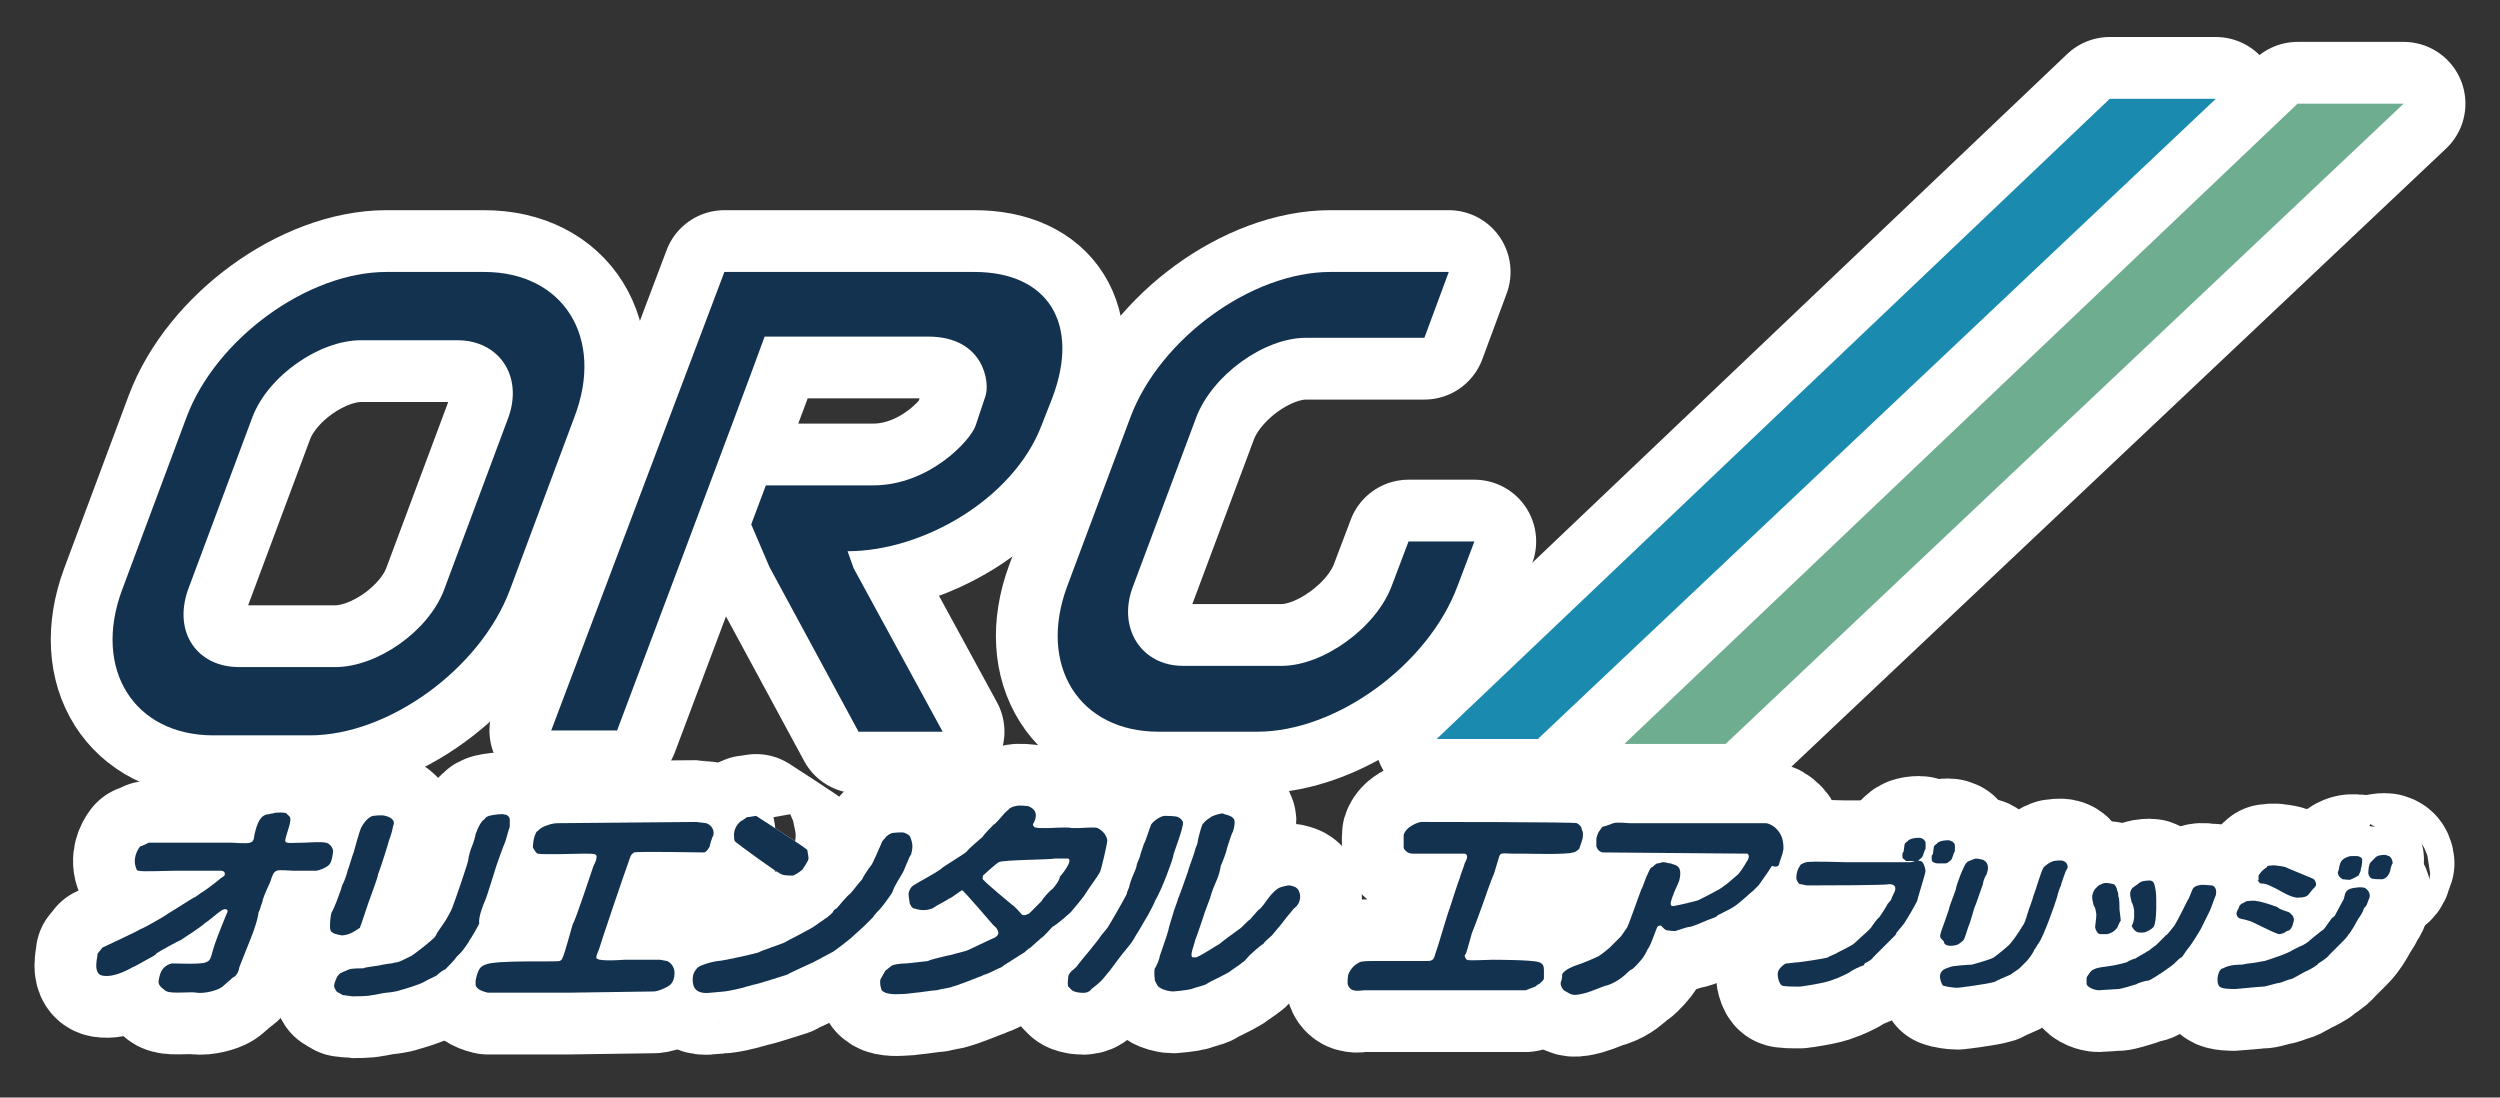
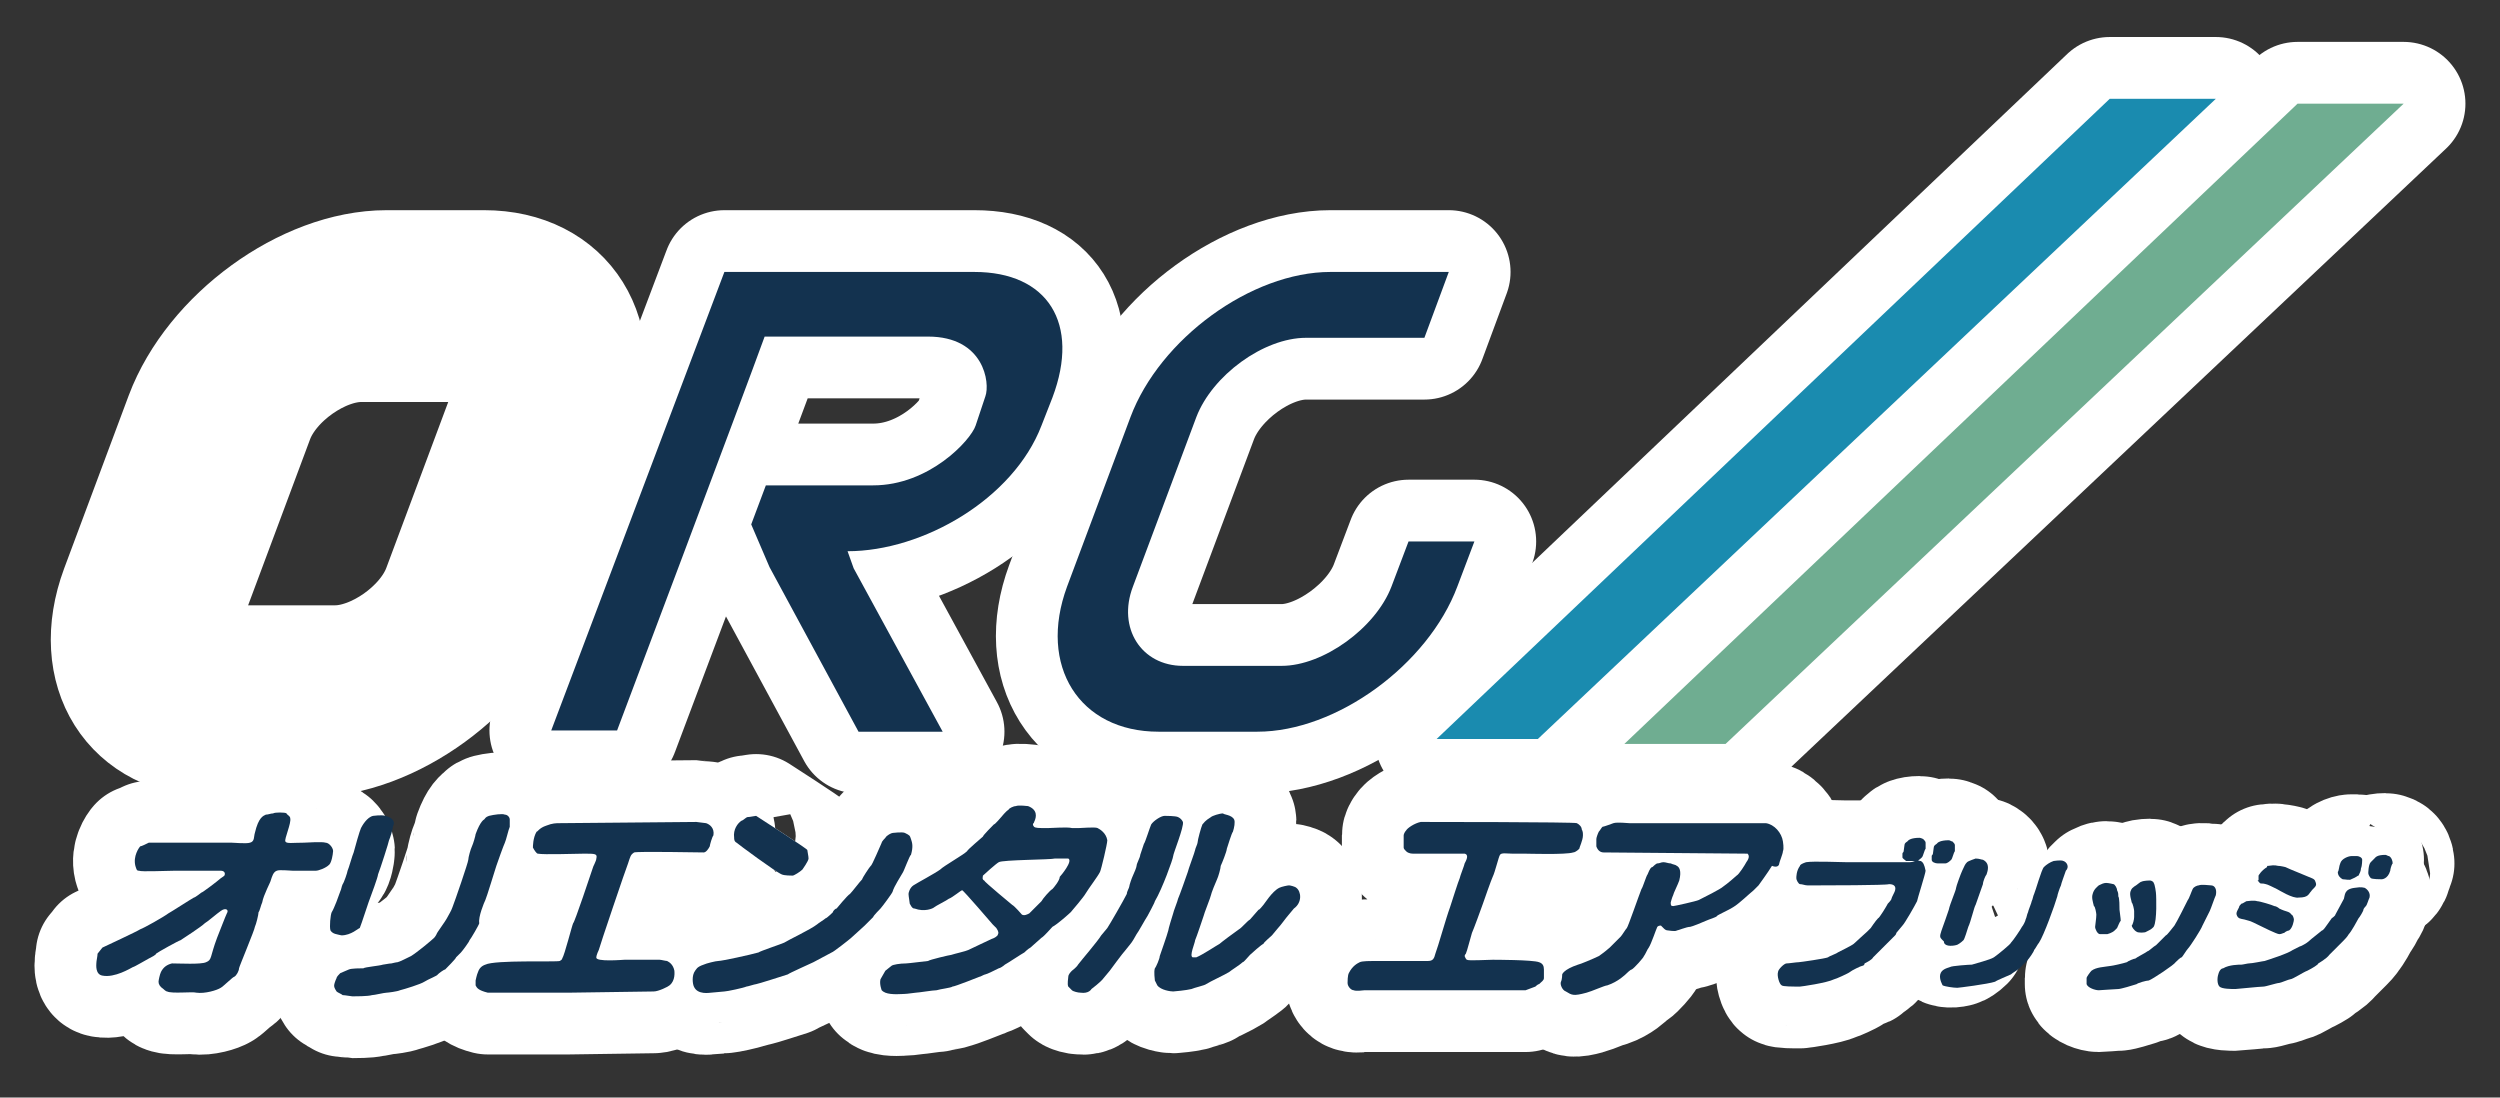
<svg xmlns="http://www.w3.org/2000/svg" version="1.1" id="レイヤー_1" x="0px" y="0px" width="205px" height="90px" viewBox="0 0 205 90" style="enable-background:new 0 0 205 90;" xml:space="preserve">
  <rect x="0" y="0" width="205" height="90" fill="#333333" stroke="none" />
  <style type="text/css">
	
		.st0{fill-rule:evenodd;clip-rule:evenodd;fill:#FFFFFF;stroke:#FFFFFF;stroke-width:10.13;stroke-linejoin:round;stroke-miterlimit:10;}
	.st1{fill-rule:evenodd;clip-rule:evenodd;fill:#13324F;}
	.st2{fill-rule:evenodd;clip-rule:evenodd;fill:#6FAD91;}
	.st3{fill-rule:evenodd;clip-rule:evenodd;fill:#1A8BAF;}
</style>
  <g>
    <g>
      <g>
        <g>
          <g>
            <path class="st0" d="M26.7,69.1c-0.3-0.1-1.6,0-1.8,0c-0.9,0-1.4,0.1-1.5-0.1c-0.1-0.2,0.5-1.5,0.4-1.9c0-0.2-0.3-0.3-0.3-0.4       c-0.1-0.1-1-0.1-1.1,0c-0.2,0-0.4,0.1-0.6,0.1c-0.2,0.1-0.6,0.2-0.9,1.5c-0.1,0.3,0,0.7-0.4,0.8c-0.3,0.1-1.3,0-1.5,0       c-0.1,0-0.9,0-1.2,0c-0.4,0-1.6,0-1.7,0c-1.1,0-3.7,0-3.9,0c-0.2,0.1-0.6,0.3-0.7,0.3c-0.1,0.1-0.6,0.8-0.4,1.6       c0.1,0.3,0.1,0.4,0.3,0.4c0.2,0.1,2.2,0,2.9,0c0.4,0,1.7,0,1.9,0c0.2,0,1.7,0,1.9,0c0.3,0,0.4,0.2,0.3,0.4       c-0.1,0.1-0.3,0.2-0.4,0.3c-0.1,0.1-1.4,1.1-1.5,1.1c0,0-0.5,0.4-0.6,0.4c-0.2,0.1-1.9,1.2-2.1,1.3c-0.4,0.3-2,1.2-2.3,1.3       c-0.3,0.2-2.9,1.4-3.1,1.5c-0.1,0.1-0.3,0.4-0.4,0.5C8,78.4,7.9,78.8,7.9,79c0,0.1-0.1,0.9,0.5,1c1,0.2,2.3-0.6,2.5-0.7       c0.1,0,1.1-0.6,1.3-0.7c0.2-0.1,0.6-0.3,0.6-0.4c0.1-0.1,1.9-1.1,2-1.1c0.3-0.2,1.7-1.1,2-1.4c0.2-0.1,1-0.8,1.3-1       c0.4-0.3,0.7-0.1,0.5,0.2c-0.1,0.2-0.6,1.5-0.8,2c-0.6,1.6-0.4,1.8-0.9,2c-0.4,0.2-2.2,0.1-2.8,0.1c-0.4,0.1-0.7,0.3-0.9,0.7       c-0.1,0.2-0.2,0.7-0.2,0.8c0,0.2,0.1,0.4,0.4,0.6c0,0,0.2,0.2,0.3,0.2c0.4,0.2,2.1,0,2.4,0.1c0.7,0.1,1.7-0.2,2-0.4       c0.2-0.1,1-0.9,1.1-0.9c0.2-0.1,0.4-0.5,0.4-0.7c0-0.1,1.3-3.2,1.3-3.4c0.1-0.2,0.3-1,0.3-1.2c0.1-0.1,0.2-0.6,0.3-0.8       c0.1-0.6,0.7-1.7,0.7-1.8c0.1-0.3,0.2-0.7,0.5-0.8c0.2-0.1,1.1,0,1.3,0c0.3,0,1.9,0,1.9,0c0.2,0,0.8-0.2,1.1-0.5       c0.2-0.2,0.3-0.9,0.3-1C27.4,69.6,27,69.1,26.7,69.1z" />
-             <path class="st0" d="M28,76.7c0.8,0,1.4-0.6,1.5-0.6c0.1-0.2,0.8-2.4,0.9-2.6c0,0,0.6-1.6,0.6-1.8c0.2-0.5,0.9-2.7,0.9-2.8       c0.1-0.2,0.3-0.9,0.3-1c0-0.1,0.1-0.3,0.1-0.4c0-0.3-0.3-0.5-0.7-0.6c-0.3-0.1-1,0-1,0c-0.5,0.1-0.9,0.8-1,1       c-0.1,0.2-0.5,1.6-0.6,2c-0.1,0.2-0.4,1.3-0.5,1.5c0,0.1-0.3,1-0.4,1.1c-0.1,0.2-0.1,0.4-0.2,0.6c-0.1,0.3-0.5,1.4-0.7,1.7       C27.1,75,27,76,27.1,76.3C27.3,76.6,27.6,76.6,28,76.7z" />
            <path class="st0" d="M87.8,74.8c0.1-0.1,1.1-1.3,1.2-1.5c0.3-0.5,1-1.4,1.2-1.8c0.1-0.2,0.6-2.3,0.6-2.6       c-0.1-0.6-0.6-0.9-0.8-1c-0.2-0.1-1.3,0-1.5,0c-0.1,0-0.5,0-0.6,0c-0.4-0.1-1.6,0-1.9,0c-0.1,0-0.6,0-0.6,0       c-0.1,0-0.5,0-0.6-0.1c-0.1-0.1-0.1-0.2-0.1-0.2c0-0.1,0.1-0.1,0.1-0.2c0.2-0.4,0.3-1-0.5-1.3c0,0-0.8-0.1-1,0       c-0.2,0-0.6,0.2-0.6,0.3c-0.2,0.1-0.6,0.6-0.6,0.6c-0.1,0.1-0.5,0.6-0.6,0.6c-0.1,0.1-0.9,0.9-0.9,1c-0.1,0.1-1.3,1.1-1.3,1.2       c-0.3,0.3-1.9,1.2-2.2,1.5c-0.4,0.3-1.9,1.1-2.2,1.3c-0.3,0.2-0.4,0.6-0.4,0.7c0,0.2,0.1,0.7,0.1,0.8c0.2,0.4,0.3,0.4,0.4,0.4       c0.8,0.3,1.5,0,1.6-0.1c0.1-0.1,1.1-0.6,1.2-0.7c0.3-0.1,1-0.7,1.1-0.7c0.1,0,2.5,2.8,2.5,2.8c0,0,0.2,0.2,0.3,0.3       c0.2,0.3,0.2,0.4,0.1,0.6c-0.1,0.1-0.2,0.2-0.5,0.3c-0.2,0.1-1.5,0.7-1.9,0.9c-0.2,0.1-1.1,0.3-1.4,0.4c-0.1,0-1.8,0.4-1.9,0.5       c-0.1,0-1.6,0.2-1.8,0.2c-0.5,0-1.1,0.1-1.2,0.2c0,0-0.5,0.4-0.5,0.4c-0.1,0.2-0.3,0.5-0.4,0.7c-0.1,0.4,0.1,0.9,0.1,0.9       c0.1,0.1,0.1,0.1,0.3,0.2c0.5,0.2,1.4,0.1,1.6,0.1c0.2,0,0.8-0.1,0.9-0.1c0.2,0,1.4-0.2,1.7-0.2c0.3-0.1,1.2-0.2,1.3-0.3       c0.2,0,2.2-0.8,2.2-0.8c0.1,0,0.4-0.2,0.5-0.2c0.1,0,0.9-0.4,1.1-0.5c0.1,0,0.4-0.2,0.5-0.3c0.2-0.1,1.4-0.9,1.6-1       c0,0,0.3-0.3,0.5-0.4c0.1-0.1,0.8-0.7,0.9-0.8c0.2-0.1,0.8-0.8,0.9-0.9C86.7,75.8,87.7,74.9,87.8,74.8z M86.3,72.9       c-0.2,0.1-0.8,0.8-0.9,1c-0.1,0.1-1,1-1,1C84.2,75,84,75.1,83.8,75c0,0-0.6-0.7-0.8-0.8c0,0-2.3-1.9-2.3-2       c-0.2-0.1-0.1-0.3-0.1-0.4c0.1-0.1,1.1-1,1.3-1.1c0.3-0.2,4.3-0.2,4.6-0.3c0.3,0,1.1,0,1.1,0c0.4,0.2-0.6,1.4-0.7,1.5       C86.9,72.2,86.4,72.8,86.3,72.9z" />
            <path class="st0" d="M39.8,73.8c0.1-0.2,0.8-2.5,0.9-2.8c0.1-0.3,0.6-1.7,0.7-1.9c0.1-0.2,0.3-1.1,0.4-1.3c0,0,0-0.5,0-0.6       c0-0.2-0.2-0.4-0.4-0.4c-0.2-0.1-0.9,0-1.3,0.1c-0.3,0.1-0.3,0.2-0.4,0.3c0,0-0.3,0.1-0.7,1.2c0,0.1-0.2,0.8-0.3,1       c-0.1,0.2-0.3,0.9-0.3,1.1c0,0.2-1.1,3.4-1.3,3.9c-0.1,0.3-0.3,0.6-0.4,0.8c-0.2,0.4-0.9,1.3-0.9,1.4c0,0-0.1,0.2-0.2,0.3       c-0.2,0.2-1.4,1.2-1.9,1.5c-0.2,0.1-1,0.5-1.1,0.5c-0.1,0-0.5,0.1-0.5,0.1c-0.2,0-0.6,0.1-0.7,0.1c-0.3,0.1-1.5,0.2-1.6,0.3       c-0.2,0-1,0-1.2,0.1c-0.2,0.1-0.5,0.2-0.7,0.3c-0.1,0.1-0.3,0.3-0.3,0.4c-0.1,0.2-0.2,0.5-0.2,0.6c0,0.1,0,0.2,0.2,0.5       c0.1,0.1,0.4,0.2,0.5,0.3c0.2,0,0.7,0.1,0.8,0.1c0.2,0,1.3,0,1.6-0.1c0.2,0,1-0.2,1.2-0.2c0.1,0,0.9-0.1,1.1-0.2       c0.4-0.1,1.7-0.5,2-0.7c0.3-0.2,1.1-0.5,1.1-0.6c0.1-0.1,0.5-0.4,0.6-0.4c0.1-0.1,0.9-0.9,0.9-1c0,0,0.3-0.3,0.4-0.4       c0.1-0.1,0.7-0.9,0.7-1c0.1-0.1,0.8-1.3,0.8-1.4C39.2,75.2,39.7,74,39.8,73.8z" />
            <path class="st0" d="M60.4,69.1c0.1,0.1,3.2,2.4,3.7,2.6c0.2,0.1,0.8,0.1,0.9,0.1c0.1,0,0.6-0.3,0.8-0.5c0,0,0.5-0.7,0.5-0.9       c0-0.2-0.1-0.6-0.1-0.7c0-0.1-4.2-2.8-4.2-2.8c-0.1,0-0.5,0.1-0.7,0.1c-0.1,0-0.4,0.3-0.5,0.3c-0.3,0.2-0.7,0.7-0.6,1.4       C60.2,68.8,60.2,69,60.4,69.1z" />
            <path class="st0" d="M106.3,72.8c-0.1-0.1-0.5-0.2-0.6-0.2c-0.1,0-0.6,0.1-0.8,0.2c-0.6,0.3-1.2,1.3-1.3,1.4       c-0.1,0.1-0.3,0.4-0.4,0.4c-0.1,0.1-0.6,0.7-0.7,0.8c-0.2,0.1-0.7,0.7-0.9,0.8c-0.3,0.2-1.5,1.1-1.6,1.2       c-0.2,0.1-1.4,0.9-1.9,1.1c-0.1,0-0.2,0-0.3,0c-0.3-0.1,0.2-1.2,0.2-1.4c0.1-0.2,0.7-2,0.7-2c0-0.1,0.6-1.6,0.6-1.7       c0-0.1,0.4-1.1,0.5-1.3c0.1-0.2,0.3-0.9,0.3-1.1c0.1-0.2,0.5-1.2,0.5-1.4c0.1-0.3,0.4-1.3,0.5-1.4c0.1-0.3,0.2-0.8,0.1-1       c-0.2-0.4-0.9-0.4-0.9-0.5c-0.3,0-0.9,0.2-1,0.3c-0.5,0.3-0.6,0.5-0.7,0.6c-0.1,0.2-0.4,1.3-0.4,1.5c0,0.1-0.2,0.5-0.2,0.6       c0,0.1-0.6,1.7-0.6,1.8c-0.1,0.3-0.7,2-0.8,2.2c0,0.1-0.4,1.1-0.4,1.2c-0.1,0.3-0.4,1.3-0.4,1.4c-0.1,0.4-0.6,1.8-0.7,2.1       c0,0.2-0.3,0.9-0.4,1c-0.1,0.3,0,0.9,0,1c0,0,0.1,0.2,0.2,0.4c0.3,0.4,1.1,0.5,1.3,0.5c0.1,0,1.1-0.1,1.5-0.2       c0.2-0.1,1.1-0.3,1.2-0.4c0.3-0.2,1.6-0.8,1.9-1c0.1-0.1,0.9-0.6,1.1-0.8c0.1,0,0.4-0.4,0.6-0.6c0.1-0.1,1-0.9,1.1-0.9       c0-0.1,0.6-0.6,0.7-0.7c0.1-0.1,0.4-0.5,0.5-0.6c0.2-0.2,0.7-0.9,0.8-1c0.1-0.1,0.4-0.5,0.5-0.6       C106.8,74,106.7,73.1,106.3,72.8z" />
            <path class="st0" d="M97,67.4c-0.1-0.2-0.2-0.3-0.4-0.4c-0.2-0.1-1-0.1-1.1-0.1c-0.3,0-0.9,0.4-1.1,0.7       c-0.1,0.2-0.5,1.5-0.6,1.6c-0.1,0.3-0.2,0.6-0.3,0.9c0,0.2-0.3,0.7-0.3,0.9c0,0.1-0.2,0.6-0.3,0.8c-0.1,0.2-0.3,0.8-0.3,0.9       c0,0.1-0.2,0.4-0.2,0.6c-0.3,0.6-1.4,2.5-1.6,2.8c-0.1,0.1-0.4,0.5-0.5,0.6c-0.3,0.5-1.6,2-1.9,2.4c-0.1,0.2-0.5,0.5-0.5,0.5       c-0.1,0.1-0.3,0.3-0.3,0.5c0,0.1-0.1,0.6,0,0.8c0,0,0.2,0.2,0.3,0.3c0.1,0.1,0.5,0.2,0.7,0.2c0.7,0.1,0.9-0.3,0.9-0.3       c0,0,0.8-0.6,1-0.9c0,0,0.5-0.6,0.5-0.6c0,0,1.1-1.5,1.3-1.7c0.1-0.1,0.3-0.4,0.4-0.5c0.1-0.1,0.4-0.6,0.5-0.8       c0.1-0.1,0.7-1.2,0.9-1.5c0,0,0.6-1.1,0.6-1.2c0.6-1,1.5-3.5,1.5-3.7C96.2,70,97.1,67.8,97,67.4z" />
            <path class="st0" d="M54.7,78.8c-0.1,0-0.5-0.1-0.6-0.1c-0.1,0-2.9,0-2.9,0c-0.1,0-2.4,0.2-2.3-0.2c0-0.2,0.2-0.6,0.2-0.6       c0-0.1,2.3-6.9,2.4-7.1c0.2-0.6,0.2-0.7,0.5-0.9c0.3-0.1,5.4,0,5.7,0c0.2,0,0.4-0.3,0.5-0.5c0-0.1,0.2-0.8,0.3-0.9       c0.1-0.6-0.3-0.9-0.6-1c-0.1,0-0.7-0.1-0.8-0.1c-0.2,0-11.1,0.1-11.2,0.1c-0.3,0-0.6,0-1.1,0.2c-0.6,0.2-0.7,0.5-0.8,0.5       c-0.3,0.5-0.3,1.2-0.3,1.3c0.1,0.2,0.3,0.5,0.4,0.5c0.5,0.1,3.1,0,3.8,0c0.9,0,1.1,0,1,0.4c0,0.2-0.3,0.7-0.3,0.8       c-0.1,0.3-1.5,4.5-1.6,4.5c-0.1,0.2-0.7,2.6-0.9,2.9c0,0.1-0.2,0.2-0.2,0.2c-0.3,0.1-5.3-0.1-6.1,0.3c-0.3,0.1-0.5,0.3-0.6,0.6       c-0.1,0.2-0.2,0.7-0.2,0.7c0,0.1,0,0.4,0,0.4c0.1,0.2,0.2,0.4,1,0.6c0.1,0,6.2,0,6.6,0c0.3,0,6.9-0.1,7-0.1       c0.4,0,1.2-0.4,1.3-0.5c0.5-0.4,0.4-1.1,0.4-1.2C55.2,79.1,54.9,78.9,54.7,78.8z" />
            <path class="st0" d="M120.7,76.5c0.1-0.2,0.8-2.1,0.9-2.4c0.1-0.3,0.7-2,0.8-2.2c0.2-0.4,0.5-1.7,0.6-1.8       c0.1-0.2,0.6-0.1,1-0.1c0.1,0,0.8,0,1,0c0.3,0,3.4,0.1,4-0.1c0.1,0,0.3-0.1,0.5-0.3c0-0.1,0.3-0.7,0.3-1.1c0-0.2,0-0.3-0.1-0.5       c0-0.2-0.2-0.4-0.4-0.5c-0.1-0.1-12.6-0.1-12.8-0.1c-0.5,0.1-1.1,0.5-1.2,0.7c-0.1,0.1-0.2,0.3-0.2,0.4c0,0.1,0,0.8,0,1       c0,0.1,0.1,0.2,0.2,0.3c0.2,0.2,0.5,0.2,0.6,0.2c0.6,0,2.2,0,2.4,0c0.2,0,1.5,0,1.8,0c0.4,0.1,0.1,0.6,0,0.8       c0,0.1-0.4,1.1-0.4,1.2c-0.1,0.2-0.7,2.1-0.8,2.4c-0.3,0.8-1,3.3-1.2,3.8c-0.1,0.4-0.2,0.6-0.6,0.6c-0.6,0-2.7,0-2.9,0       c-0.2,0-1.2,0-1.5,0c-0.3,0-1,0-1.2,0.1c-0.2,0.1-0.6,0.3-0.9,0.9c-0.1,0.2-0.1,0.7-0.1,0.8c0,0.3,0.3,0.6,0.5,0.6       c0.2,0.1,0.8,0,0.9,0c0.2,0,2.9,0,3.1,0c0.2,0,4.7,0,4.7,0c0.2,0,2.6,0,2.9,0c0.2,0,2.3,0,2.5,0c0,0,0.8-0.3,0.8-0.3       c0,0,0.2-0.2,0.3-0.2c0.2-0.2,0.4-0.3,0.4-0.5c0-0.2,0-0.4,0-0.7c0-0.3-0.1-0.5-0.4-0.6c-0.5-0.2-3.7-0.2-3.8-0.2       c-0.5,0-2,0.1-2.1,0c-0.1,0-0.2-0.3-0.2-0.3c0-0.1,0.1-0.2,0.1-0.2C120.3,78,120.6,76.8,120.7,76.5z" />
            <path class="st0" d="M145.9,70.8c0-0.1,0.3-0.8,0.3-1c0.1-0.2,0-0.8,0-0.8c-0.1-0.7-0.7-1.4-1.4-1.5c-0.1,0-0.5,0-0.7,0       c-0.1,0-0.5,0-0.6,0c-0.1,0-1.4,0-1.7,0c-0.9,0-5.3,0-6.6,0c-0.3,0-1.3,0-1.6,0c-0.1,0-1-0.1-1.3,0c0,0-0.8,0.3-0.9,0.3       c-0.1,0.1-0.2,0.3-0.3,0.4c-0.1,0.2-0.2,0.5-0.2,0.6c0,0.2,0,0.4,0,0.6c0.1,0.3,0.3,0.5,0.6,0.5c0.3,0,11.7,0.1,11.8,0.1       c0.1,0.1,0.2,0.3-0.1,0.7c-0.1,0.2-0.6,1-0.8,1.1c-0.1,0.1-0.8,0.7-1.1,0.9c-0.2,0.2-1.6,0.9-2,1.1c-0.2,0.1-2,0.5-2.1,0.5       c-0.2,0-0.2-0.1-0.2-0.3c0,0,0.1-0.4,0.2-0.6c0-0.1,0.4-0.9,0.5-1.2c0.2-0.8,0-1.1-0.2-1.2c-0.1-0.1-0.3-0.1-0.5-0.2       c-0.2,0-0.4-0.1-0.6-0.1c-0.2,0-0.3,0.1-0.5,0.1c-0.1,0-0.4,0.3-0.4,0.3c-0.1,0-0.2,0.1-0.4,0.6c-0.1,0.1-0.4,1.1-0.5,1.2       c-0.2,0.5-1.1,3.1-1.2,3.2c-0.1,0.1-0.4,0.6-0.5,0.7c-0.1,0.1-0.2,0.2-0.2,0.2c-0.1,0.1-0.4,0.4-0.4,0.4c0,0-0.3,0.3-0.3,0.3       c-0.1,0.1-0.6,0.5-0.9,0.7c-0.4,0.2-1.6,0.7-1.7,0.7c-1.2,0.4-1.3,0.8-1.3,0.8c0,0,0,0.4-0.1,0.6c-0.1,0.2,0.1,0.7,0.4,0.8       c0.5,0.3,0.6,0.4,1.7,0.1c0.4-0.1,1.5-0.6,1.7-0.6c0.9-0.3,1.5-0.9,1.6-1c0,0,0.3-0.3,0.4-0.3c0.2-0.1,1-1,1-1.1       c0.1-0.1,0.3-0.6,0.4-0.7c0.2-0.3,0.6-1.5,0.7-1.7c0.1-0.1,0.2-0.1,0.3-0.1c0,0,0.2,0.2,0.2,0.2c0.1,0.1,0.2,0.2,0.4,0.2       c0,0,0.6,0.1,0.7,0c0.1,0,0.8-0.3,1.1-0.3c0.1,0,1.1-0.4,1.3-0.5c0.2-0.1,0.9-0.3,0.9-0.4c0.1-0.1,1-0.5,1.3-0.7       c0.2-0.1,0.8-0.6,0.9-0.7c0.1-0.1,0.8-0.7,0.8-0.7c0,0,0.3-0.3,0.4-0.4c0,0,0.8-1.1,1.1-1.6C145.8,71.2,145.9,70.9,145.9,70.8z       " />
            <path class="st0" d="M74,71.6c0.1-0.1,0.6-1.5,0.7-1.5c0.2-0.7,0.1-1,0-1.3c-0.1-0.3-0.1-0.3-0.5-0.5c-0.2-0.1-1,0-1,0       c-0.1,0-0.5,0.2-0.6,0.4c0,0-0.3,0.3-0.3,0.4c-0.1,0.2-0.8,1.9-0.9,1.9c-0.1,0.1-0.7,1-0.7,1.1c-0.2,0.2-0.8,1-1,1.2       c-0.2,0.1-1.1,1.2-1.1,1.2c-0.1,0-0.3,0.2-0.3,0.3c0,0-0.5,0.5-0.6,0.5c-0.1,0.1-0.6,0.4-0.7,0.5c-0.5,0.4-2.4,1.3-2.7,1.5       c-0.2,0.1-2,0.7-2.1,0.8c-0.7,0.2-3,0.7-3.3,0.7c-0.2,0-1,0.2-1.2,0.3c-0.6,0.2-0.6,0.4-0.7,0.5c-0.3,0.4-0.2,1.1-0.1,1.3       c0.3,0.7,1.3,0.5,1.4,0.5c0.1,0,1-0.1,1.1-0.1c0.2,0,1.6-0.3,1.8-0.4c0.1,0,0.7-0.2,0.8-0.2c0.1,0,2.3-0.7,2.6-0.8       c0.1-0.1,1.9-0.9,2.1-1c0.2-0.1,1.3-0.7,1.5-0.8c0.1,0,1.5-1.1,1.6-1.2c0.1-0.1,1-0.9,1.1-1c0.1-0.1,0.6-0.6,0.7-0.7       c0-0.1,0.6-0.7,0.6-0.7c0.1-0.1,1-1.3,1-1.4C73.3,72.7,73.9,71.8,74,71.6z" />
            <path class="st0" d="M159.5,70.8c0.2,0,0.4-0.2,0.5-0.3c0.1-0.1,0.2-0.6,0.3-0.7c0-0.2,0-0.3,0-0.5c0-0.1-0.1-0.2-0.2-0.3       c-0.1,0-0.2-0.1-0.3-0.1c-0.7,0-0.9,0.2-0.9,0.2c0,0-0.1,0.1-0.1,0.1c-0.3,0.2-0.2,0.2-0.3,0.8c0,0.1-0.1,0.1-0.1,0.2       c0,0.1,0,0.2,0,0.3c0,0.2,0.3,0.3,0.5,0.3C159.1,70.8,159.3,70.8,159.5,70.8z" />
            <path class="st0" d="M157.7,68.8c0,0-0.2-0.1-0.3-0.1c-0.7,0-0.9,0.2-0.9,0.2c0,0-0.1,0.1-0.1,0.1c-0.3,0.2-0.2,0.2-0.3,0.8       c0,0.1-0.1,0.1-0.1,0.2c0,0.1,0,0.2,0,0.3c0,0.1,0.2,0.2,0.3,0.3c0.3,0,0.6,0,0.8,0c0.2,0,0.4-0.2,0.5-0.3       c0.1-0.1,0.2-0.6,0.3-0.7c0-0.2,0-0.3,0-0.5C157.9,69,157.8,68.9,157.7,68.8z" />
            <path class="st0" d="M156.5,70.7c0,0-0.1,0-0.1,0c-0.4,0-0.8,0-0.8,0c0,0-1.1,0-1.3,0c-0.1,0-2.6,0-2.9,0c-0.5,0-2.7-0.1-3.3,0       c-0.3,0.1-0.5,0.2-0.5,0.3c-0.3,0.4-0.3,0.9-0.3,1c0,0.2,0.2,0.5,0.3,0.5c0.2,0,0.4,0.1,0.6,0.1c0.2,0,0.9,0,1.1,0       c0.2,0,5.4,0,5.6-0.1c0.3,0,0.6,0.1,0.5,0.5c0,0.1-0.3,0.6-0.3,0.7c0,0.1-0.3,0.4-0.3,0.4c-0.1,0.2-0.7,1.2-0.8,1.2       c-0.2,0.2-0.6,0.8-0.6,0.8c0,0-0.2,0.2-0.3,0.3c-0.1,0.1-0.9,0.8-1.1,1c-0.1,0.1-1.1,0.6-1.3,0.7c-0.1,0.1-0.7,0.3-0.8,0.4       c-0.2,0.1-2.3,0.4-2.4,0.4c-0.2,0-0.8,0.1-1,0.1c-0.2,0-0.7,0.5-0.7,0.7c-0.1,0.3,0.1,1,0.3,1.1c0.1,0.1,0.9,0.1,1.5,0.1       c0.1,0,2.2-0.3,2.8-0.6c0.1,0,1.2-0.5,1.3-0.6c0.1-0.1,0.9-0.5,1-0.5c0.1,0,0.2-0.1,0.2-0.2c0.2-0.1,0.6-0.3,0.7-0.5       c0.1-0.1,1.8-1.8,1.8-1.8c0,0,0.1-0.1,0.1-0.2c0.1-0.1,0.4-0.5,0.5-0.6c0.2-0.2,1-1.6,1.2-2c0-0.1,0.7-2.3,0.7-2.5       c-0.1-0.5-0.2-0.7-0.4-0.8c-0.1,0-0.1,0-0.3-0.1c0,0,0,0,0,0C156.9,70.7,156.7,70.7,156.5,70.7z" />
            <path class="st0" d="M195.9,70.2c-0.1,0-0.2-0.1-0.3-0.1c-0.7,0-0.8,0.2-0.9,0.3c0,0-0.2,0.2-0.3,0.3c-0.2,0.2-0.2,0.9-0.2,0.9       c0,0.1,0.1,0.3,0.2,0.4c0.1,0.1,0.8,0.1,0.9,0.1c0,0,0.5,0,0.7-0.7c0-0.1,0.1-0.5,0.2-0.6C196.2,70.6,196.1,70.3,195.9,70.2z" />
            <path class="st0" d="M160.4,77.5c0.1,0,0.4-0.2,0.6-0.4c0.1-0.1,0.3-0.8,0.4-1.1c0.2-0.4,0.5-1.7,0.6-1.8       c0.1-0.3,0.5-1.4,0.6-1.7c0-0.2,0.2-0.7,0.3-0.8c0.1-0.3,0.3-0.9-0.3-1.2c-0.1,0-0.3-0.1-0.6-0.1c0,0-0.6,0.2-0.7,0.3       c-0.2,0.2-0.2,0.3-0.4,0.7c-0.1,0.2-0.5,1.3-0.5,1.4c0,0.2-0.5,1.3-0.6,1.8c-0.8,2.4-0.9,2.1-0.4,2.6       C159.4,77.6,160,77.6,160.4,77.5z" />
            <path class="st0" d="M192.1,72.1c0.2,0,0.6,0.1,0.7,0c0.5-0.2,0.5-0.3,0.6-0.3c0.1-0.2,0.2-0.4,0.2-0.6       c0.1-0.2,0.1-0.7,0.1-0.7c0-0.2-0.3-0.3-0.4-0.3c0,0-0.4,0-0.5,0c-0.2,0-0.8,0.2-0.9,0.6c-0.1,0.2-0.1,0.6-0.2,0.7       C191.7,71.8,191.9,72,192.1,72.1z" />
-             <path class="st0" d="M169.2,70.6c-0.2-0.1-0.8,0-0.8,0c-0.3,0.1-0.6,0.3-0.8,0.5c-0.2,0.2-0.7,2-0.8,2.2       c-0.1,0.2-0.1,0.4-0.2,0.6c0,0.1-0.3,0.8-0.3,0.9c-0.1,0.2-0.1,0.4-0.2,0.6c0,0.1-0.2,0.5-0.3,0.6c-0.1,0.2-0.7,1.1-0.9,1.3       c0,0.1-1.1,1-1.4,1.2c-0.3,0.2-1.5,0.5-1.8,0.6c-0.2,0-1.7,0.1-1.8,0.2c-0.3,0.1-0.7,0.2-0.8,0.6c-0.1,0.4,0.2,0.9,0.2,0.9       c0.2,0.1,0.9,0.2,1.2,0.2c0.1,0,2.5-0.3,3.1-0.5c0.1-0.1,1.1-0.5,1.3-0.6c0.1-0.1,0.6-0.4,0.7-0.5c0.1-0.1,0.4-0.4,0.6-0.6       c0.2-0.2,0.6-0.8,0.6-0.9c0.1-0.1,0.3-0.5,0.4-0.6c0.4-0.6,1.3-3.1,1.5-3.8c0-0.1,0.2-0.7,0.3-0.9c0-0.1,0.3-0.9,0.4-1.2       C169.7,71.1,169.5,70.7,169.2,70.6z" />
            <path class="st0" d="M185.3,72.4c0.1,0.1,0.2,0,0.5,0.1c0.1,0,0.7,0.3,0.9,0.4c0.2,0.1,1.3,0.8,1.8,0.7c0.8,0,0.8-0.3,1-0.5       c0.2-0.3,0.5-0.4,0.4-0.7c-0.1-0.3-0.1-0.3-0.6-0.5c-0.2-0.1-1.5-0.6-1.9-0.8c0,0-0.4-0.1-0.6-0.1c-0.1,0-0.2-0.1-0.8,0       c-0.1,0-0.1,0-0.1,0.1c-0.5,0.3-0.7,0.7-0.7,0.7c0,0.1,0,0.3,0,0.4C185.1,72.1,185.1,72.2,185.3,72.4z" />
            <path class="st0" d="M175,74.7c0,0.2,0,0.3,0,0.5c0,0.2-0.1,0.6-0.2,0.7c0,0.1,0.2,0.4,0.4,0.5c0.1,0.1,0.7,0.1,0.8,0       c0.4-0.2,0.4-0.2,0.6-0.4c0.3-0.5,0.2-2.6,0.2-2.6c0-0.2-0.1-0.9-0.2-1c0-0.1-0.2-0.2-0.3-0.2c0,0-0.5,0-0.7,0.1       c-0.1,0-0.4,0.3-0.6,0.4c-0.1,0.1-0.2,0.1-0.3,0.4c-0.1,0.3,0.1,0.8,0.1,0.9C174.9,74.1,175,74.6,175,74.7z" />
            <path class="st0" d="M171.9,75c0,0.3-0.1,0.9-0.1,1c0,0.2,0.2,0.6,0.4,0.6c0.2,0,0.4,0,0.6,0c0,0,0.4-0.1,0.6-0.3       c0.1-0.1,0.1-0.1,0.2-0.2c0.1-0.2,0.2-0.5,0.3-0.6c0-0.1,0-0.1-0.1-0.9c0-0.2,0-1-0.1-1.1c0-0.2,0-0.3-0.1-0.5       c0-0.2-0.2-0.5-0.3-0.5c0,0-0.4-0.1-0.6-0.1c-0.2,0-0.4,0.1-0.6,0.2c-0.1,0.1-0.4,0.3-0.5,0.7c-0.1,0.3,0,0.6,0.1,1       C171.8,74.3,171.9,74.9,171.9,75z" />
            <path class="st0" d="M181.3,72.6c-0.1,0-0.8-0.1-1,0c-0.1,0-0.4,0.1-0.5,0.3c-0.1,0.2-0.3,0.8-0.4,0.9       c-0.2,0.4-0.9,1.8-1.1,2.1c-0.1,0.1-0.6,0.8-0.7,0.8c-0.1,0.1-0.6,0.6-0.8,0.8c-0.2,0.1-0.6,0.5-0.7,0.5       c-0.1,0.1-0.9,0.5-1,0.6c-0.1,0-0.6,0.2-0.7,0.3c-0.3,0.1-1.2,0.3-1.3,0.3c-0.6,0.1-1.2,0.1-1.6,0.4c-0.1,0.1-0.4,0.5-0.4,0.6       c0,0.2,0,0.3,0,0.5c0.1,0.3,0.7,0.5,1,0.5c0.1,0,1.4-0.1,1.6-0.1c0.2,0,1.2-0.3,1.5-0.4c0.1-0.1,0.8-0.3,1-0.3       c0.3-0.1,2.1-1.3,2.2-1.5c0.1-0.1,0.4-0.4,0.5-0.4c0.1-0.1,0.4-0.6,0.5-0.7c0.2-0.2,1.1-1.6,1.2-1.9c0.1-0.2,0.5-1,0.6-1.2       c0.1-0.2,0.4-1.1,0.5-1.3C181.8,72.9,181.6,72.6,181.3,72.6z" />
            <path class="st0" d="M193.9,72.8c-0.1,0-0.2-0.1-0.8,0c-0.9,0.1-0.8,0.6-0.9,0.9c-0.1,0.2-0.6,1.1-0.7,1.3       c0,0.1-0.3,0.3-0.3,0.3c0,0-0.5,0.7-0.5,0.7c0,0-0.2,0.3-0.3,0.3c-0.1,0.1-0.9,0.7-1.1,0.9c-0.1,0.1-0.6,0.4-0.7,0.4       c-0.2,0.1-0.4,0.2-0.6,0.3c-0.4,0.3-2,0.8-2.3,0.9c-0.1,0-1,0.2-1.3,0.2c-0.1,0-0.5,0.1-0.6,0.1c-0.2,0-1,0-1.5,0.3       c-0.1,0-0.3,0.1-0.4,0.5c-0.1,0.3-0.1,0.8,0.1,1c0.2,0.2,1,0.2,1.3,0.2c0.1,0,2-0.2,2.3-0.2c0.2,0,1.1-0.3,1.3-0.3       c0.1,0,0.8-0.3,0.9-0.3c0.2,0,1.1-0.6,1.4-0.7c0.4-0.2,0.9-0.5,0.9-0.6c0,0,0.7-0.4,0.9-0.7c0.1-0.1,0.3-0.3,0.4-0.4       c0,0,0.7-0.7,0.7-0.7c0.1-0.1,0.4-0.4,0.5-0.6c0.2-0.2,0.7-1.1,0.8-1.3c0.1-0.1,0.4-0.6,0.4-0.7c0-0.1,0.2-0.3,0.2-0.3       c0.1-0.1,0.2-0.5,0.3-0.7C194.4,73.2,194.1,72.9,193.9,72.8z" />
            <path class="st0" d="M184.4,75.5c0.1,0,0.7,0.3,0.9,0.4c0.2,0.1,1.4,0.7,1.6,0.7c0.2,0,0.3-0.1,0.4-0.1       c0.1-0.1,0.3-0.2,0.4-0.2c0.3-0.2,0.4-0.8,0.4-0.9c0-0.1-0.1-0.4-0.2-0.4c-0.2-0.3-0.4-0.2-1-0.5c-0.1-0.1-0.3-0.2-0.4-0.2       c-0.2-0.1-1.2-0.4-1.4-0.4c-0.3-0.1-0.8,0-0.9,0c-0.2,0.1-0.3,0.2-0.4,0.2c-0.1,0.1-0.2,0.2-0.2,0.3c-0.2,0.4-0.3,0.5-0.1,0.8       C183.7,75.4,183.8,75.3,184.4,75.5z" />
          </g>
        </g>
        <g>
          <polygon class="st0" points="188.4,8.5 197.1,8.5 141.5,61 133.2,61     " />
          <polygon class="st0" points="173,8.1 181.7,8.1 126.1,60.6 117.8,60.6     " />
          <g>
            <path class="st0" d="M39.7,22.3h-8c-6.5,0-14,5.5-16.4,11.9L10,48.4c-2.4,6.5,1,11.9,7.5,11.9h7.9c6.5,0,14-5.5,16.4-11.9       l5.3-14.2C49.6,27.7,46.2,22.3,39.7,22.3z M36.4,48.4c-1.3,3.4-5.5,6.3-8.9,6.3h-7.9c-3.4,0-5.4-2.8-4.2-6.3l5.3-14.2       c1.3-3.4,5.5-6.3,8.9-6.3h7.9c3.4,0,5.4,2.9,4.2,6.3L36.4,48.4z" />
            <path class="st0" d="M115.5,44.4l-1.4,3.7c-1.3,3.4-5.6,6.5-9,6.5H97c-3.4,0-5.4-3.1-4.1-6.5l5.2-13.9c1.3-3.4,5.5-6.5,9-6.5       h9.7l2-5.4h-9.7c-6.5,0-14,5.5-16.4,11.9l-5.2,13.9c-2.4,6.5,1,11.9,7.5,11.9h8.1c6.5,0,14-5.5,16.4-11.9l1.4-3.7H115.5z" />
            <path class="st0" d="M69.5,45.2L69.5,45.2c6.2,0,13.6-4.3,15.9-10.3l0.9-2.3c2.3-6.1-0.4-10.3-6.4-10.3H62.1h-2.7L45.2,59.9       h5.4c0,0,10.4-27.6,12.1-32.3c3.8,0,13.4,0,13.4,0c4.6,0,5.1,3.8,4.7,4.9L80,34.9c-0.4,1.2-3.8,4.9-8.4,4.9h-4.4h-1.9h-2.5       L61.6,43l1.5,3.5l7.3,13.5h6.9L70,46.6L69.5,45.2z" />
          </g>
        </g>
      </g>
    </g>
    <g>
      <g>
        <g>
          <g>
            <path class="st1" d="M26.7,69.1c-0.3-0.1-1.6,0-1.8,0c-0.9,0-1.4,0.1-1.5-0.1c-0.1-0.2,0.5-1.5,0.4-1.9c0-0.2-0.3-0.3-0.3-0.4       c-0.1-0.1-1-0.1-1.1,0c-0.2,0-0.4,0.1-0.6,0.1c-0.2,0.1-0.6,0.2-0.9,1.5c-0.1,0.3,0,0.7-0.4,0.8c-0.3,0.1-1.3,0-1.5,0       c-0.1,0-0.9,0-1.2,0c-0.4,0-1.6,0-1.7,0c-1.1,0-3.7,0-3.9,0c-0.2,0.1-0.6,0.3-0.7,0.3c-0.1,0.1-0.6,0.8-0.4,1.6       c0.1,0.3,0.1,0.4,0.3,0.4c0.2,0.1,2.2,0,2.9,0c0.4,0,1.7,0,1.9,0c0.2,0,1.7,0,1.9,0c0.3,0,0.4,0.2,0.3,0.4       c-0.1,0.1-0.3,0.2-0.4,0.3c-0.1,0.1-1.4,1.1-1.5,1.1c0,0-0.5,0.4-0.6,0.4c-0.2,0.1-1.9,1.2-2.1,1.3c-0.4,0.3-2,1.2-2.3,1.3       c-0.3,0.2-2.9,1.4-3.1,1.5c-0.1,0.1-0.3,0.4-0.4,0.5C8,78.4,7.9,78.8,7.9,79c0,0.1-0.1,0.9,0.5,1c1,0.2,2.3-0.6,2.5-0.7       c0.1,0,1.1-0.6,1.3-0.7c0.2-0.1,0.6-0.3,0.6-0.4c0.1-0.1,1.9-1.1,2-1.1c0.3-0.2,1.7-1.1,2-1.4c0.2-0.1,1-0.8,1.3-1       c0.4-0.3,0.7-0.1,0.5,0.2c-0.1,0.2-0.6,1.5-0.8,2c-0.6,1.6-0.4,1.8-0.9,2c-0.4,0.2-2.2,0.1-2.8,0.1c-0.4,0.1-0.7,0.3-0.9,0.7       c-0.1,0.2-0.2,0.7-0.2,0.8c0,0.2,0.1,0.4,0.4,0.6c0,0,0.2,0.2,0.3,0.2c0.4,0.2,2.1,0,2.4,0.1c0.7,0.1,1.7-0.2,2-0.4       c0.2-0.1,1-0.9,1.1-0.9c0.2-0.1,0.4-0.5,0.4-0.7c0-0.1,1.3-3.2,1.3-3.4c0.1-0.2,0.3-1,0.3-1.2c0.1-0.1,0.2-0.6,0.3-0.8       c0.1-0.6,0.7-1.7,0.7-1.8c0.1-0.3,0.2-0.7,0.5-0.8c0.2-0.1,1.1,0,1.3,0c0.3,0,1.9,0,1.9,0c0.2,0,0.8-0.2,1.1-0.5       c0.2-0.2,0.3-0.9,0.3-1C27.4,69.6,27,69.1,26.7,69.1z" />
            <path class="st1" d="M28,76.7c0.8,0,1.4-0.6,1.5-0.6c0.1-0.2,0.8-2.4,0.9-2.6c0,0,0.6-1.6,0.6-1.8c0.2-0.5,0.9-2.7,0.9-2.8       c0.1-0.2,0.3-0.9,0.3-1c0-0.1,0.1-0.3,0.1-0.4c0-0.3-0.3-0.5-0.7-0.6c-0.3-0.1-1,0-1,0c-0.5,0.1-0.9,0.8-1,1       c-0.1,0.2-0.5,1.6-0.6,2c-0.1,0.2-0.4,1.3-0.5,1.5c0,0.1-0.3,1-0.4,1.1c-0.1,0.2-0.1,0.4-0.2,0.6c-0.1,0.3-0.5,1.4-0.7,1.7       C27.1,75,27,76,27.1,76.3C27.3,76.6,27.6,76.6,28,76.7z" />
            <path class="st1" d="M87.8,74.8c0.1-0.1,1.1-1.3,1.2-1.5c0.3-0.5,1-1.4,1.2-1.8c0.1-0.2,0.6-2.3,0.6-2.6       c-0.1-0.6-0.6-0.9-0.8-1c-0.2-0.1-1.3,0-1.5,0c-0.1,0-0.5,0-0.6,0c-0.4-0.1-1.6,0-1.9,0c-0.1,0-0.6,0-0.6,0       c-0.1,0-0.5,0-0.6-0.1c-0.1-0.1-0.1-0.2-0.1-0.2c0-0.1,0.1-0.1,0.1-0.2c0.2-0.4,0.3-1-0.5-1.3c0,0-0.8-0.1-1,0       c-0.2,0-0.6,0.2-0.6,0.3c-0.2,0.1-0.6,0.6-0.6,0.6c-0.1,0.1-0.5,0.6-0.6,0.6c-0.1,0.1-0.9,0.9-0.9,1c-0.1,0.1-1.3,1.1-1.3,1.2       c-0.3,0.3-1.9,1.2-2.2,1.5c-0.4,0.3-1.9,1.1-2.2,1.3c-0.3,0.2-0.4,0.6-0.4,0.7c0,0.2,0.1,0.7,0.1,0.8c0.2,0.4,0.3,0.4,0.4,0.4       c0.8,0.3,1.5,0,1.6-0.1c0.1-0.1,1.1-0.6,1.2-0.7c0.3-0.1,1-0.7,1.1-0.7c0.1,0,2.5,2.8,2.5,2.8c0,0,0.2,0.2,0.3,0.3       c0.2,0.3,0.2,0.4,0.1,0.6c-0.1,0.1-0.2,0.2-0.5,0.3c-0.2,0.1-1.5,0.7-1.9,0.9c-0.2,0.1-1.1,0.3-1.4,0.4c-0.1,0-1.8,0.4-1.9,0.5       c-0.1,0-1.6,0.2-1.8,0.2c-0.5,0-1.1,0.1-1.2,0.2c0,0-0.5,0.4-0.5,0.4c-0.1,0.2-0.3,0.5-0.4,0.7c-0.1,0.4,0.1,0.9,0.1,0.9       c0.1,0.1,0.1,0.1,0.3,0.2c0.5,0.2,1.4,0.1,1.6,0.1c0.2,0,0.8-0.1,0.9-0.1c0.2,0,1.4-0.2,1.7-0.2c0.3-0.1,1.2-0.2,1.3-0.3       c0.2,0,2.2-0.8,2.2-0.8c0.1,0,0.4-0.2,0.5-0.2c0.1,0,0.9-0.4,1.1-0.5c0.1,0,0.4-0.2,0.5-0.3c0.2-0.1,1.4-0.9,1.6-1       c0,0,0.3-0.3,0.5-0.4c0.1-0.1,0.8-0.7,0.9-0.8c0.2-0.1,0.8-0.8,0.9-0.9C86.7,75.8,87.7,74.9,87.8,74.8z M86.3,72.9       c-0.2,0.1-0.8,0.8-0.9,1c-0.1,0.1-1,1-1,1C84.2,75,84,75.1,83.8,75c0,0-0.6-0.7-0.8-0.8c0,0-2.3-1.9-2.3-2       c-0.2-0.1-0.1-0.3-0.1-0.4c0.1-0.1,1.1-1,1.3-1.1c0.3-0.2,4.3-0.2,4.6-0.3c0.3,0,1.1,0,1.1,0c0.4,0.2-0.6,1.4-0.7,1.5       C86.9,72.2,86.4,72.8,86.3,72.9z" />
            <path class="st1" d="M39.8,73.8c0.1-0.2,0.8-2.5,0.9-2.8c0.1-0.3,0.6-1.7,0.7-1.9c0.1-0.2,0.3-1.1,0.4-1.3c0,0,0-0.5,0-0.6       c0-0.2-0.2-0.4-0.4-0.4c-0.2-0.1-0.9,0-1.3,0.1c-0.3,0.1-0.3,0.2-0.4,0.3c0,0-0.3,0.1-0.7,1.2c0,0.1-0.2,0.8-0.3,1       c-0.1,0.2-0.3,0.9-0.3,1.1c0,0.2-1.1,3.4-1.3,3.9c-0.1,0.3-0.3,0.6-0.4,0.8c-0.2,0.4-0.9,1.3-0.9,1.4c0,0-0.1,0.2-0.2,0.3       c-0.2,0.2-1.4,1.2-1.9,1.5c-0.2,0.1-1,0.5-1.1,0.5c-0.1,0-0.5,0.1-0.5,0.1c-0.2,0-0.6,0.1-0.7,0.1c-0.3,0.1-1.5,0.2-1.6,0.3       c-0.2,0-1,0-1.2,0.1c-0.2,0.1-0.5,0.2-0.7,0.3c-0.1,0.1-0.3,0.3-0.3,0.4c-0.1,0.2-0.2,0.5-0.2,0.6c0,0.1,0,0.2,0.2,0.5       c0.1,0.1,0.4,0.2,0.5,0.3c0.2,0,0.7,0.1,0.8,0.1c0.2,0,1.3,0,1.6-0.1c0.2,0,1-0.2,1.2-0.2c0.1,0,0.9-0.1,1.1-0.2       c0.4-0.1,1.7-0.5,2-0.7c0.3-0.2,1.1-0.5,1.1-0.6c0.1-0.1,0.5-0.4,0.6-0.4c0.1-0.1,0.9-0.9,0.9-1c0,0,0.3-0.3,0.4-0.4       c0.1-0.1,0.7-0.9,0.7-1c0.1-0.1,0.8-1.3,0.8-1.4C39.2,75.2,39.7,74,39.8,73.8z" />
            <path class="st1" d="M60.4,69.1c0.1,0.1,3.2,2.4,3.7,2.6c0.2,0.1,0.8,0.1,0.9,0.1c0.1,0,0.6-0.3,0.8-0.5c0,0,0.5-0.7,0.5-0.9       c0-0.2-0.1-0.6-0.1-0.7c0-0.1-4.2-2.8-4.2-2.8c-0.1,0-0.5,0.1-0.7,0.1c-0.1,0-0.4,0.3-0.5,0.3c-0.3,0.2-0.7,0.7-0.6,1.4       C60.2,68.8,60.2,69,60.4,69.1z" />
            <path class="st1" d="M106.3,72.8c-0.1-0.1-0.5-0.2-0.6-0.2c-0.1,0-0.6,0.1-0.8,0.2c-0.6,0.3-1.2,1.3-1.3,1.4       c-0.1,0.1-0.3,0.4-0.4,0.4c-0.1,0.1-0.6,0.7-0.7,0.8c-0.2,0.1-0.7,0.7-0.9,0.8c-0.3,0.2-1.5,1.1-1.6,1.2       c-0.2,0.1-1.4,0.9-1.9,1.1c-0.1,0-0.2,0-0.3,0c-0.3-0.1,0.2-1.2,0.2-1.4c0.1-0.2,0.7-2,0.7-2c0-0.1,0.6-1.6,0.6-1.7       c0-0.1,0.4-1.1,0.5-1.3c0.1-0.2,0.3-0.9,0.3-1.1c0.1-0.2,0.5-1.2,0.5-1.4c0.1-0.3,0.4-1.3,0.5-1.4c0.1-0.3,0.2-0.8,0.1-1       c-0.2-0.4-0.9-0.4-0.9-0.5c-0.3,0-0.9,0.2-1,0.3c-0.5,0.3-0.6,0.5-0.7,0.6c-0.1,0.2-0.4,1.3-0.4,1.5c0,0.1-0.2,0.5-0.2,0.6       c0,0.1-0.6,1.7-0.6,1.8c-0.1,0.3-0.7,2-0.8,2.2c0,0.1-0.4,1.1-0.4,1.2c-0.1,0.3-0.4,1.3-0.4,1.4c-0.1,0.4-0.6,1.8-0.7,2.1       c0,0.2-0.3,0.9-0.4,1c-0.1,0.3,0,0.9,0,1c0,0,0.1,0.2,0.2,0.4c0.3,0.4,1.1,0.5,1.3,0.5c0.1,0,1.1-0.1,1.5-0.2       c0.2-0.1,1.1-0.3,1.2-0.4c0.3-0.2,1.6-0.8,1.9-1c0.1-0.1,0.9-0.6,1.1-0.8c0.1,0,0.4-0.4,0.6-0.6c0.1-0.1,1-0.9,1.1-0.9       c0-0.1,0.6-0.6,0.7-0.7c0.1-0.1,0.4-0.5,0.5-0.6c0.2-0.2,0.7-0.9,0.8-1c0.1-0.1,0.4-0.5,0.5-0.6       C106.8,74,106.7,73.1,106.3,72.8z" />
            <path class="st1" d="M97,67.4c-0.1-0.2-0.2-0.3-0.4-0.4c-0.2-0.1-1-0.1-1.1-0.1c-0.3,0-0.9,0.4-1.1,0.7       c-0.1,0.2-0.5,1.5-0.6,1.6c-0.1,0.3-0.2,0.6-0.3,0.9c0,0.2-0.3,0.7-0.3,0.9c0,0.1-0.2,0.6-0.3,0.8c-0.1,0.2-0.3,0.8-0.3,0.9       c0,0.1-0.2,0.4-0.2,0.6c-0.3,0.6-1.4,2.5-1.6,2.8c-0.1,0.1-0.4,0.5-0.5,0.6c-0.3,0.5-1.6,2-1.9,2.4c-0.1,0.2-0.5,0.5-0.5,0.5       c-0.1,0.1-0.3,0.3-0.3,0.5c0,0.1-0.1,0.6,0,0.8c0,0,0.2,0.2,0.3,0.3c0.1,0.1,0.5,0.2,0.7,0.2c0.7,0.1,0.9-0.3,0.9-0.3       c0,0,0.8-0.6,1-0.9c0,0,0.5-0.6,0.5-0.6c0,0,1.1-1.5,1.3-1.7c0.1-0.1,0.3-0.4,0.4-0.5c0.1-0.1,0.4-0.6,0.5-0.8       c0.1-0.1,0.7-1.2,0.9-1.5c0,0,0.6-1.1,0.6-1.2c0.6-1,1.5-3.5,1.5-3.7C96.2,70,97.1,67.8,97,67.4z" />
            <path class="st1" d="M54.7,78.8c-0.1,0-0.5-0.1-0.6-0.1c-0.1,0-2.9,0-2.9,0c-0.1,0-2.4,0.2-2.3-0.2c0-0.2,0.2-0.6,0.2-0.6       c0-0.1,2.3-6.9,2.4-7.1c0.2-0.6,0.2-0.7,0.5-0.9c0.3-0.1,5.4,0,5.7,0c0.2,0,0.4-0.3,0.5-0.5c0-0.1,0.2-0.8,0.3-0.9       c0.1-0.6-0.3-0.9-0.6-1c-0.1,0-0.7-0.1-0.8-0.1c-0.2,0-11.1,0.1-11.2,0.1c-0.3,0-0.6,0-1.1,0.2c-0.6,0.2-0.7,0.5-0.8,0.5       c-0.3,0.5-0.3,1.2-0.3,1.3c0.1,0.2,0.3,0.5,0.4,0.5c0.5,0.1,3.1,0,3.8,0c0.9,0,1.1,0,1,0.4c0,0.2-0.3,0.7-0.3,0.8       c-0.1,0.3-1.5,4.5-1.6,4.5c-0.1,0.2-0.7,2.6-0.9,2.9c0,0.1-0.2,0.2-0.2,0.2c-0.3,0.1-5.3-0.1-6.1,0.3c-0.3,0.1-0.5,0.3-0.6,0.6       c-0.1,0.2-0.2,0.7-0.2,0.7c0,0.1,0,0.4,0,0.4c0.1,0.2,0.2,0.4,1,0.6c0.1,0,6.2,0,6.6,0c0.3,0,6.9-0.1,7-0.1       c0.4,0,1.2-0.4,1.3-0.5c0.5-0.4,0.4-1.1,0.4-1.2C55.2,79.1,54.9,78.9,54.7,78.8z" />
            <path class="st1" d="M120.7,76.5c0.1-0.2,0.8-2.1,0.9-2.4c0.1-0.3,0.7-2,0.8-2.2c0.2-0.4,0.5-1.7,0.6-1.8       c0.1-0.2,0.6-0.1,1-0.1c0.1,0,0.8,0,1,0c0.3,0,3.4,0.1,4-0.1c0.1,0,0.3-0.1,0.5-0.3c0-0.1,0.3-0.7,0.3-1.1c0-0.2,0-0.3-0.1-0.5       c0-0.2-0.2-0.4-0.4-0.5c-0.1-0.1-12.6-0.1-12.8-0.1c-0.5,0.1-1.1,0.5-1.2,0.7c-0.1,0.1-0.2,0.3-0.2,0.4c0,0.1,0,0.8,0,1       c0,0.1,0.1,0.2,0.2,0.3c0.2,0.2,0.5,0.2,0.6,0.2c0.6,0,2.2,0,2.4,0c0.2,0,1.5,0,1.8,0c0.4,0.1,0.1,0.6,0,0.8       c0,0.1-0.4,1.1-0.4,1.2c-0.1,0.2-0.7,2.1-0.8,2.4c-0.3,0.8-1,3.3-1.2,3.8c-0.1,0.4-0.2,0.6-0.6,0.6c-0.6,0-2.7,0-2.9,0       c-0.2,0-1.2,0-1.5,0c-0.3,0-1,0-1.2,0.1c-0.2,0.1-0.6,0.3-0.9,0.9c-0.1,0.2-0.1,0.7-0.1,0.8c0,0.3,0.3,0.6,0.5,0.6       c0.2,0.1,0.8,0,0.9,0c0.2,0,2.9,0,3.1,0c0.2,0,4.7,0,4.7,0c0.2,0,2.6,0,2.9,0c0.2,0,2.3,0,2.5,0c0,0,0.8-0.3,0.8-0.3       c0,0,0.2-0.2,0.3-0.2c0.2-0.2,0.4-0.3,0.4-0.5c0-0.2,0-0.4,0-0.7c0-0.3-0.1-0.5-0.4-0.6c-0.5-0.2-3.7-0.2-3.8-0.2       c-0.5,0-2,0.1-2.1,0c-0.1,0-0.2-0.3-0.2-0.3c0-0.1,0.1-0.2,0.1-0.2C120.3,78,120.6,76.8,120.7,76.5z" />
            <path class="st1" d="M145.9,70.8c0-0.1,0.3-0.8,0.3-1c0.1-0.2,0-0.8,0-0.8c-0.1-0.7-0.7-1.4-1.4-1.5c-0.1,0-0.5,0-0.7,0       c-0.1,0-0.5,0-0.6,0c-0.1,0-1.4,0-1.7,0c-0.9,0-5.3,0-6.6,0c-0.3,0-1.3,0-1.6,0c-0.1,0-1-0.1-1.3,0c0,0-0.8,0.3-0.9,0.3       c-0.1,0.1-0.2,0.3-0.3,0.4c-0.1,0.2-0.2,0.5-0.2,0.6c0,0.2,0,0.4,0,0.6c0.1,0.3,0.3,0.5,0.6,0.5c0.3,0,11.7,0.1,11.8,0.1       c0.1,0.1,0.2,0.3-0.1,0.7c-0.1,0.2-0.6,1-0.8,1.1c-0.1,0.1-0.8,0.7-1.1,0.9c-0.2,0.2-1.6,0.9-2,1.1c-0.2,0.1-2,0.5-2.1,0.5       c-0.2,0-0.2-0.1-0.2-0.3c0,0,0.1-0.4,0.2-0.6c0-0.1,0.4-0.9,0.5-1.2c0.2-0.8,0-1.1-0.2-1.2c-0.1-0.1-0.3-0.1-0.5-0.2       c-0.2,0-0.4-0.1-0.6-0.1c-0.2,0-0.3,0.1-0.5,0.1c-0.1,0-0.4,0.3-0.4,0.3c-0.1,0-0.2,0.1-0.4,0.6c-0.1,0.1-0.4,1.1-0.5,1.2       c-0.2,0.5-1.1,3.1-1.2,3.2c-0.1,0.1-0.4,0.6-0.5,0.7c-0.1,0.1-0.2,0.2-0.2,0.2c-0.1,0.1-0.4,0.4-0.4,0.4c0,0-0.3,0.3-0.3,0.3       c-0.1,0.1-0.6,0.5-0.9,0.7c-0.4,0.2-1.6,0.7-1.7,0.7c-1.2,0.4-1.3,0.8-1.3,0.8c0,0,0,0.4-0.1,0.6c-0.1,0.2,0.1,0.7,0.4,0.8       c0.5,0.3,0.6,0.4,1.7,0.1c0.4-0.1,1.5-0.6,1.7-0.6c0.9-0.3,1.5-0.9,1.6-1c0,0,0.3-0.3,0.4-0.3c0.2-0.1,1-1,1-1.1       c0.1-0.1,0.3-0.6,0.4-0.7c0.2-0.3,0.6-1.5,0.7-1.7c0.1-0.1,0.2-0.1,0.3-0.1c0,0,0.2,0.2,0.2,0.2c0.1,0.1,0.2,0.2,0.4,0.2       c0,0,0.6,0.1,0.7,0c0.1,0,0.8-0.3,1.1-0.3c0.1,0,1.1-0.4,1.3-0.5c0.2-0.1,0.9-0.3,0.9-0.4c0.1-0.1,1-0.5,1.3-0.7       c0.2-0.1,0.8-0.6,0.9-0.7c0.1-0.1,0.8-0.7,0.8-0.7c0,0,0.3-0.3,0.4-0.4c0,0,0.8-1.1,1.1-1.6C145.8,71.2,145.9,70.9,145.9,70.8z       " />
            <path class="st1" d="M74,71.6c0.1-0.1,0.6-1.5,0.7-1.5c0.2-0.7,0.1-1,0-1.3c-0.1-0.3-0.1-0.3-0.5-0.5c-0.2-0.1-1,0-1,0       c-0.1,0-0.5,0.2-0.6,0.4c0,0-0.3,0.3-0.3,0.4c-0.1,0.2-0.8,1.9-0.9,1.9c-0.1,0.1-0.7,1-0.7,1.1c-0.2,0.2-0.8,1-1,1.2       c-0.2,0.1-1.1,1.2-1.1,1.2c-0.1,0-0.3,0.2-0.3,0.3c0,0-0.5,0.5-0.6,0.5c-0.1,0.1-0.6,0.4-0.7,0.5c-0.5,0.4-2.4,1.3-2.7,1.5       c-0.2,0.1-2,0.7-2.1,0.8c-0.7,0.2-3,0.7-3.3,0.7c-0.2,0-1,0.2-1.2,0.3c-0.6,0.2-0.6,0.4-0.7,0.5c-0.3,0.4-0.2,1.1-0.1,1.3       c0.3,0.7,1.3,0.5,1.4,0.5c0.1,0,1-0.1,1.1-0.1c0.2,0,1.6-0.3,1.8-0.4c0.1,0,0.7-0.2,0.8-0.2c0.1,0,2.3-0.7,2.6-0.8       c0.1-0.1,1.9-0.9,2.1-1c0.2-0.1,1.3-0.7,1.5-0.8c0.1,0,1.5-1.1,1.6-1.2c0.1-0.1,1-0.9,1.1-1c0.1-0.1,0.6-0.6,0.7-0.7       c0-0.1,0.6-0.7,0.6-0.7c0.1-0.1,1-1.3,1-1.4C73.3,72.7,73.9,71.8,74,71.6z" />
            <path class="st1" d="M159.5,70.8c0.2,0,0.4-0.2,0.5-0.3c0.1-0.1,0.2-0.6,0.3-0.7c0-0.2,0-0.3,0-0.5c0-0.1-0.1-0.2-0.2-0.3       c-0.1,0-0.2-0.1-0.3-0.1c-0.7,0-0.9,0.2-0.9,0.2c0,0-0.1,0.1-0.1,0.1c-0.3,0.2-0.2,0.2-0.3,0.8c0,0.1-0.1,0.1-0.1,0.2       c0,0.1,0,0.2,0,0.3c0,0.2,0.3,0.3,0.5,0.3C159.1,70.8,159.3,70.8,159.5,70.8z" />
            <path class="st1" d="M157.7,68.8c0,0-0.2-0.1-0.3-0.1c-0.7,0-0.9,0.2-0.9,0.2c0,0-0.1,0.1-0.1,0.1c-0.3,0.2-0.2,0.2-0.3,0.8       c0,0.1-0.1,0.1-0.1,0.2c0,0.1,0,0.2,0,0.3c0,0.1,0.2,0.2,0.3,0.3c0.3,0,0.6,0,0.8,0c0.2,0,0.4-0.2,0.5-0.3       c0.1-0.1,0.2-0.6,0.3-0.7c0-0.2,0-0.3,0-0.5C157.9,69,157.8,68.9,157.7,68.8z" />
            <path class="st1" d="M156.5,70.7c0,0-0.1,0-0.1,0c-0.4,0-0.8,0-0.8,0c0,0-1.1,0-1.3,0c-0.1,0-2.6,0-2.9,0c-0.5,0-2.7-0.1-3.3,0       c-0.3,0.1-0.5,0.2-0.5,0.3c-0.3,0.4-0.3,0.9-0.3,1c0,0.2,0.2,0.5,0.3,0.5c0.2,0,0.4,0.1,0.6,0.1c0.2,0,0.9,0,1.1,0       c0.2,0,5.4,0,5.6-0.1c0.3,0,0.6,0.1,0.5,0.5c0,0.1-0.3,0.6-0.3,0.7c0,0.1-0.3,0.4-0.3,0.4c-0.1,0.2-0.7,1.2-0.8,1.2       c-0.2,0.2-0.6,0.8-0.6,0.8c0,0-0.2,0.2-0.3,0.3c-0.1,0.1-0.9,0.8-1.1,1c-0.1,0.1-1.1,0.6-1.3,0.7c-0.1,0.1-0.7,0.3-0.8,0.4       c-0.2,0.1-2.3,0.4-2.4,0.4c-0.2,0-0.8,0.1-1,0.1c-0.2,0-0.7,0.5-0.7,0.7c-0.1,0.3,0.1,1,0.3,1.1c0.1,0.1,0.9,0.1,1.5,0.1       c0.1,0,2.2-0.3,2.8-0.6c0.1,0,1.2-0.5,1.3-0.6c0.1-0.1,0.9-0.5,1-0.5c0.1,0,0.2-0.1,0.2-0.2c0.2-0.1,0.6-0.3,0.7-0.5       c0.1-0.1,1.8-1.8,1.8-1.8c0,0,0.1-0.1,0.1-0.2c0.1-0.1,0.4-0.5,0.5-0.6c0.2-0.2,1-1.6,1.2-2c0-0.1,0.7-2.3,0.7-2.5       c-0.1-0.5-0.2-0.7-0.4-0.8c-0.1,0-0.1,0-0.3-0.1c0,0,0,0,0,0C156.9,70.7,156.7,70.7,156.5,70.7z" />
            <path class="st1" d="M195.9,70.2c-0.1,0-0.2-0.1-0.3-0.1c-0.7,0-0.8,0.2-0.9,0.3c0,0-0.2,0.2-0.3,0.3c-0.2,0.2-0.2,0.9-0.2,0.9       c0,0.1,0.1,0.3,0.2,0.4c0.1,0.1,0.8,0.1,0.9,0.1c0,0,0.5,0,0.7-0.7c0-0.1,0.1-0.5,0.2-0.6C196.2,70.6,196.1,70.3,195.9,70.2z" />
            <path class="st1" d="M160.4,77.5c0.1,0,0.4-0.2,0.6-0.4c0.1-0.1,0.3-0.8,0.4-1.1c0.2-0.4,0.5-1.7,0.6-1.8       c0.1-0.3,0.5-1.4,0.6-1.7c0-0.2,0.2-0.7,0.3-0.8c0.1-0.3,0.3-0.9-0.3-1.2c-0.1,0-0.3-0.1-0.6-0.1c0,0-0.6,0.2-0.7,0.3       c-0.2,0.2-0.2,0.3-0.4,0.7c-0.1,0.2-0.5,1.3-0.5,1.4c0,0.2-0.5,1.3-0.6,1.8c-0.8,2.4-0.9,2.1-0.4,2.6       C159.4,77.6,160,77.6,160.4,77.5z" />
            <path class="st1" d="M192.1,72.1c0.2,0,0.6,0.1,0.7,0c0.5-0.2,0.5-0.3,0.6-0.3c0.1-0.2,0.2-0.4,0.2-0.6       c0.1-0.2,0.1-0.7,0.1-0.7c0-0.2-0.3-0.3-0.4-0.3c0,0-0.4,0-0.5,0c-0.2,0-0.8,0.2-0.9,0.6c-0.1,0.2-0.1,0.6-0.2,0.7       C191.7,71.8,191.9,72,192.1,72.1z" />
            <path class="st1" d="M169.2,70.6c-0.2-0.1-0.8,0-0.8,0c-0.3,0.1-0.6,0.3-0.8,0.5c-0.2,0.2-0.7,2-0.8,2.2       c-0.1,0.2-0.1,0.4-0.2,0.6c0,0.1-0.3,0.8-0.3,0.9c-0.1,0.2-0.1,0.4-0.2,0.6c0,0.1-0.2,0.5-0.3,0.6c-0.1,0.2-0.7,1.1-0.9,1.3       c0,0.1-1.1,1-1.4,1.2c-0.3,0.2-1.5,0.5-1.8,0.6c-0.2,0-1.7,0.1-1.8,0.2c-0.3,0.1-0.7,0.2-0.8,0.6c-0.1,0.4,0.2,0.9,0.2,0.9       c0.2,0.1,0.9,0.2,1.2,0.2c0.1,0,2.5-0.3,3.1-0.5c0.1-0.1,1.1-0.5,1.3-0.6c0.1-0.1,0.6-0.4,0.7-0.5c0.1-0.1,0.4-0.4,0.6-0.6       c0.2-0.2,0.6-0.8,0.6-0.9c0.1-0.1,0.3-0.5,0.4-0.6c0.4-0.6,1.3-3.1,1.5-3.8c0-0.1,0.2-0.7,0.3-0.9c0-0.1,0.3-0.9,0.4-1.2       C169.7,71.1,169.5,70.7,169.2,70.6z" />
            <path class="st1" d="M185.3,72.4c0.1,0.1,0.2,0,0.5,0.1c0.1,0,0.7,0.3,0.9,0.4c0.2,0.1,1.3,0.8,1.8,0.7c0.8,0,0.8-0.3,1-0.5       c0.2-0.3,0.5-0.4,0.4-0.7c-0.1-0.3-0.1-0.3-0.6-0.5c-0.2-0.1-1.5-0.6-1.9-0.8c0,0-0.4-0.1-0.6-0.1c-0.1,0-0.2-0.1-0.8,0       c-0.1,0-0.1,0-0.1,0.1c-0.5,0.3-0.7,0.7-0.7,0.7c0,0.1,0,0.3,0,0.4C185.1,72.1,185.1,72.2,185.3,72.4z" />
            <path class="st1" d="M175,74.7c0,0.2,0,0.3,0,0.5c0,0.2-0.1,0.6-0.2,0.7c0,0.1,0.2,0.4,0.4,0.5c0.1,0.1,0.7,0.1,0.8,0       c0.4-0.2,0.4-0.2,0.6-0.4c0.3-0.5,0.2-2.6,0.2-2.6c0-0.2-0.1-0.9-0.2-1c0-0.1-0.2-0.2-0.3-0.2c0,0-0.5,0-0.7,0.1       c-0.1,0-0.4,0.3-0.6,0.4c-0.1,0.1-0.2,0.1-0.3,0.4c-0.1,0.3,0.1,0.8,0.1,0.9C174.9,74.1,175,74.6,175,74.7z" />
            <path class="st1" d="M171.9,75c0,0.3-0.1,0.9-0.1,1c0,0.2,0.2,0.6,0.4,0.6c0.2,0,0.4,0,0.6,0c0,0,0.4-0.1,0.6-0.3       c0.1-0.1,0.1-0.1,0.2-0.2c0.1-0.2,0.2-0.5,0.3-0.6c0-0.1,0-0.1-0.1-0.9c0-0.2,0-1-0.1-1.1c0-0.2,0-0.3-0.1-0.5       c0-0.2-0.2-0.5-0.3-0.5c0,0-0.4-0.1-0.6-0.1c-0.2,0-0.4,0.1-0.6,0.2c-0.1,0.1-0.4,0.3-0.5,0.7c-0.1,0.3,0,0.6,0.1,1       C171.8,74.3,171.9,74.9,171.9,75z" />
            <path class="st1" d="M181.3,72.6c-0.1,0-0.8-0.1-1,0c-0.1,0-0.4,0.1-0.5,0.3c-0.1,0.2-0.3,0.8-0.4,0.9       c-0.2,0.4-0.9,1.8-1.1,2.1c-0.1,0.1-0.6,0.8-0.7,0.8c-0.1,0.1-0.6,0.6-0.8,0.8c-0.2,0.1-0.6,0.5-0.7,0.5       c-0.1,0.1-0.9,0.5-1,0.6c-0.1,0-0.6,0.2-0.7,0.3c-0.3,0.1-1.2,0.3-1.3,0.3c-0.6,0.1-1.2,0.1-1.6,0.4c-0.1,0.1-0.4,0.5-0.4,0.6       c0,0.2,0,0.3,0,0.5c0.1,0.3,0.7,0.5,1,0.5c0.1,0,1.4-0.1,1.6-0.1c0.2,0,1.2-0.3,1.5-0.4c0.1-0.1,0.8-0.3,1-0.3       c0.3-0.1,2.1-1.3,2.2-1.5c0.1-0.1,0.4-0.4,0.5-0.4c0.1-0.1,0.4-0.6,0.5-0.7c0.2-0.2,1.1-1.6,1.2-1.9c0.1-0.2,0.5-1,0.6-1.2       c0.1-0.2,0.4-1.1,0.5-1.3C181.8,72.9,181.6,72.6,181.3,72.6z" />
            <path class="st1" d="M193.9,72.8c-0.1,0-0.2-0.1-0.8,0c-0.9,0.1-0.8,0.6-0.9,0.9c-0.1,0.2-0.6,1.1-0.7,1.3       c0,0.1-0.3,0.3-0.3,0.3c0,0-0.5,0.7-0.5,0.7c0,0-0.2,0.3-0.3,0.3c-0.1,0.1-0.9,0.7-1.1,0.9c-0.1,0.1-0.6,0.4-0.7,0.4       c-0.2,0.1-0.4,0.2-0.6,0.3c-0.4,0.3-2,0.8-2.3,0.9c-0.1,0-1,0.2-1.3,0.2c-0.1,0-0.5,0.1-0.6,0.1c-0.2,0-1,0-1.5,0.3       c-0.1,0-0.3,0.1-0.4,0.5c-0.1,0.3-0.1,0.8,0.1,1c0.2,0.2,1,0.2,1.3,0.2c0.1,0,2-0.2,2.3-0.2c0.2,0,1.1-0.3,1.3-0.3       c0.1,0,0.8-0.3,0.9-0.3c0.2,0,1.1-0.6,1.4-0.7c0.4-0.2,0.9-0.5,0.9-0.6c0,0,0.7-0.4,0.9-0.7c0.1-0.1,0.3-0.3,0.4-0.4       c0,0,0.7-0.7,0.7-0.7c0.1-0.1,0.4-0.4,0.5-0.6c0.2-0.2,0.7-1.1,0.8-1.3c0.1-0.1,0.4-0.6,0.4-0.7c0-0.1,0.2-0.3,0.2-0.3       c0.1-0.1,0.2-0.5,0.3-0.7C194.4,73.2,194.1,72.9,193.9,72.8z" />
            <path class="st1" d="M184.4,75.5c0.1,0,0.7,0.3,0.9,0.4c0.2,0.1,1.4,0.7,1.6,0.7c0.2,0,0.3-0.1,0.4-0.1       c0.1-0.1,0.3-0.2,0.4-0.2c0.3-0.2,0.4-0.8,0.4-0.9c0-0.1-0.1-0.4-0.2-0.4c-0.2-0.3-0.4-0.2-1-0.5c-0.1-0.1-0.3-0.2-0.4-0.2       c-0.2-0.1-1.2-0.4-1.4-0.4c-0.3-0.1-0.8,0-0.9,0c-0.2,0.1-0.3,0.2-0.4,0.2c-0.1,0.1-0.2,0.2-0.2,0.3c-0.2,0.4-0.3,0.5-0.1,0.8       C183.7,75.4,183.8,75.3,184.4,75.5z" />
          </g>
        </g>
        <g>
          <polygon class="st2" points="188.4,8.5 197.1,8.5 141.5,61 133.2,61     " />
          <polygon class="st3" points="173,8.1 181.7,8.1 126.1,60.6 117.8,60.6     " />
          <g>
-             <path class="st1" d="M39.7,22.3h-8c-6.5,0-14,5.5-16.4,11.9L10,48.4c-2.4,6.5,1,11.9,7.5,11.9h7.9c6.5,0,14-5.5,16.4-11.9       l5.3-14.2C49.6,27.7,46.2,22.3,39.7,22.3z M36.4,48.4c-1.3,3.4-5.5,6.3-8.9,6.3h-7.9c-3.4,0-5.4-2.8-4.2-6.3l5.3-14.2       c1.3-3.4,5.5-6.3,8.9-6.3h7.9c3.4,0,5.4,2.9,4.2,6.3L36.4,48.4z" />
            <path class="st1" d="M115.5,44.4l-1.4,3.7c-1.3,3.4-5.6,6.5-9,6.5H97c-3.4,0-5.4-3.1-4.1-6.5l5.2-13.9c1.3-3.4,5.5-6.5,9-6.5       h9.7l2-5.4h-9.7c-6.5,0-14,5.5-16.4,11.9l-5.2,13.9c-2.4,6.5,1,11.9,7.5,11.9h8.1c6.5,0,14-5.5,16.4-11.9l1.4-3.7H115.5z" />
            <path class="st1" d="M69.5,45.2L69.5,45.2c6.2,0,13.6-4.3,15.9-10.3l0.9-2.3c2.3-6.1-0.4-10.3-6.4-10.3H62.1h-2.7L45.2,59.9       h5.4c0,0,10.4-27.6,12.1-32.3c3.8,0,13.4,0,13.4,0c4.6,0,5.1,3.8,4.7,4.9L80,34.9c-0.4,1.2-3.8,4.9-8.4,4.9h-4.4h-1.9h-2.5       L61.6,43l1.5,3.5l7.3,13.5h6.9L70,46.6L69.5,45.2z" />
          </g>
        </g>
      </g>
    </g>
  </g>
</svg>